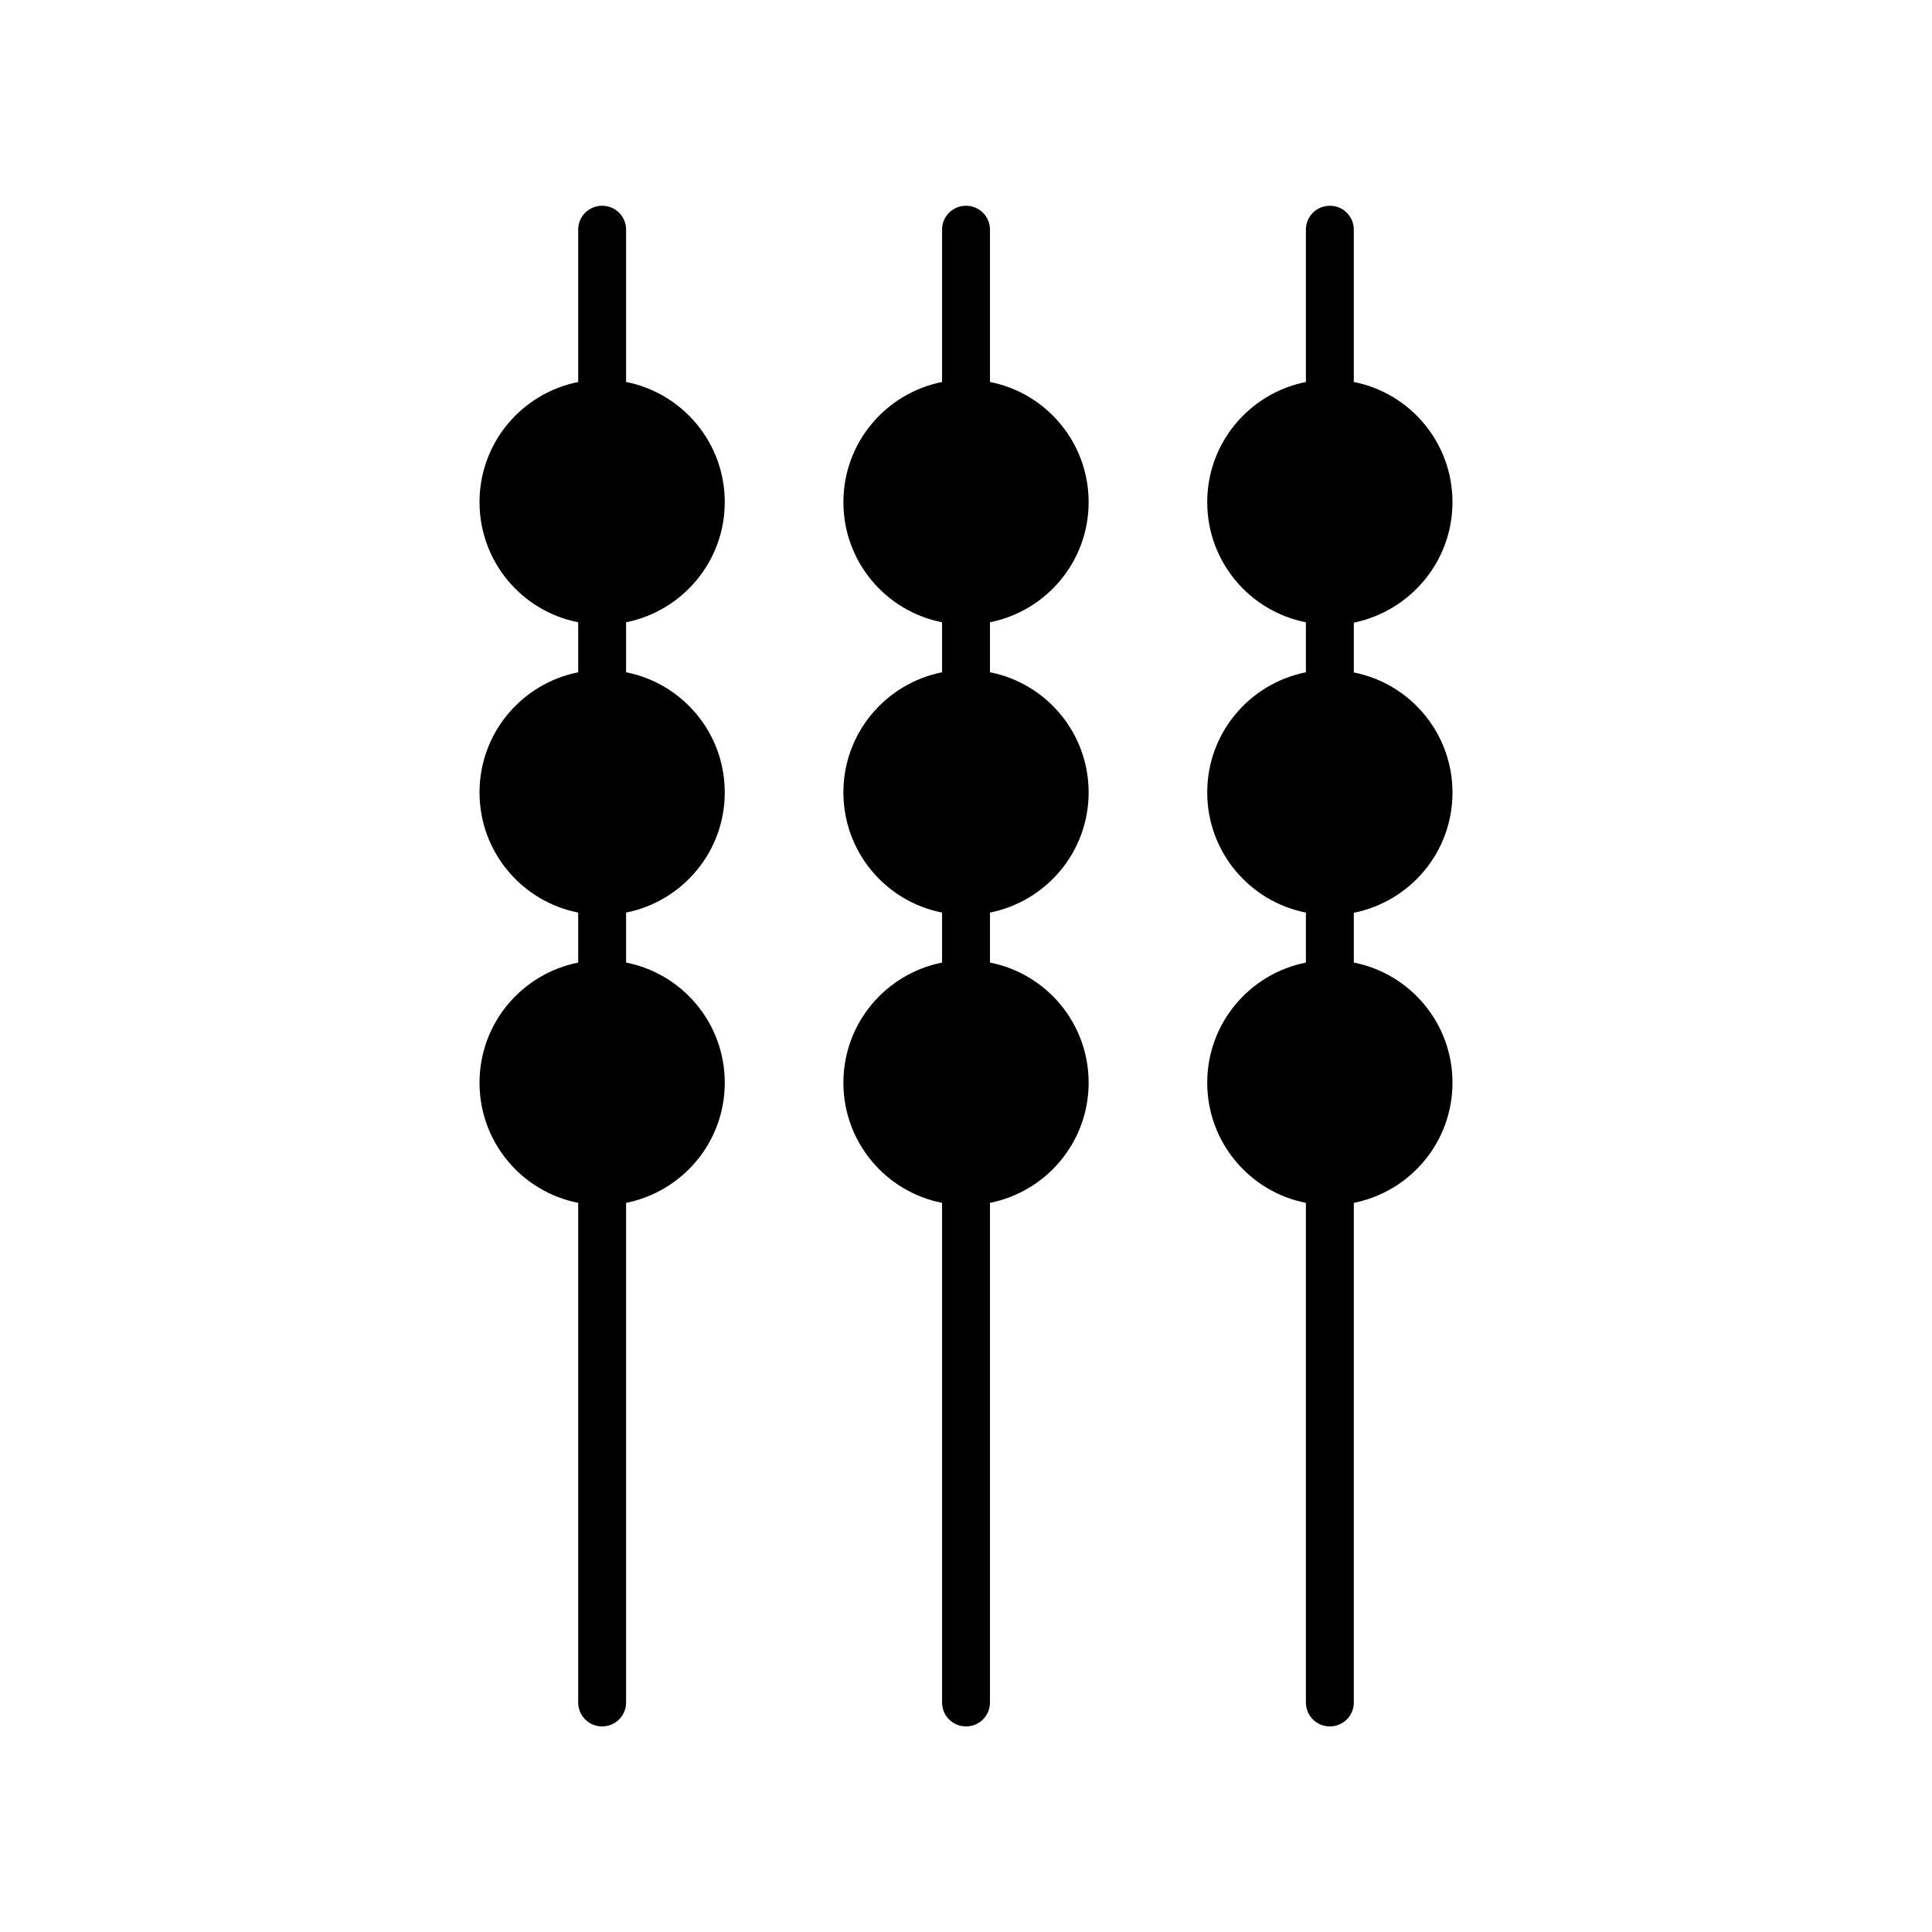
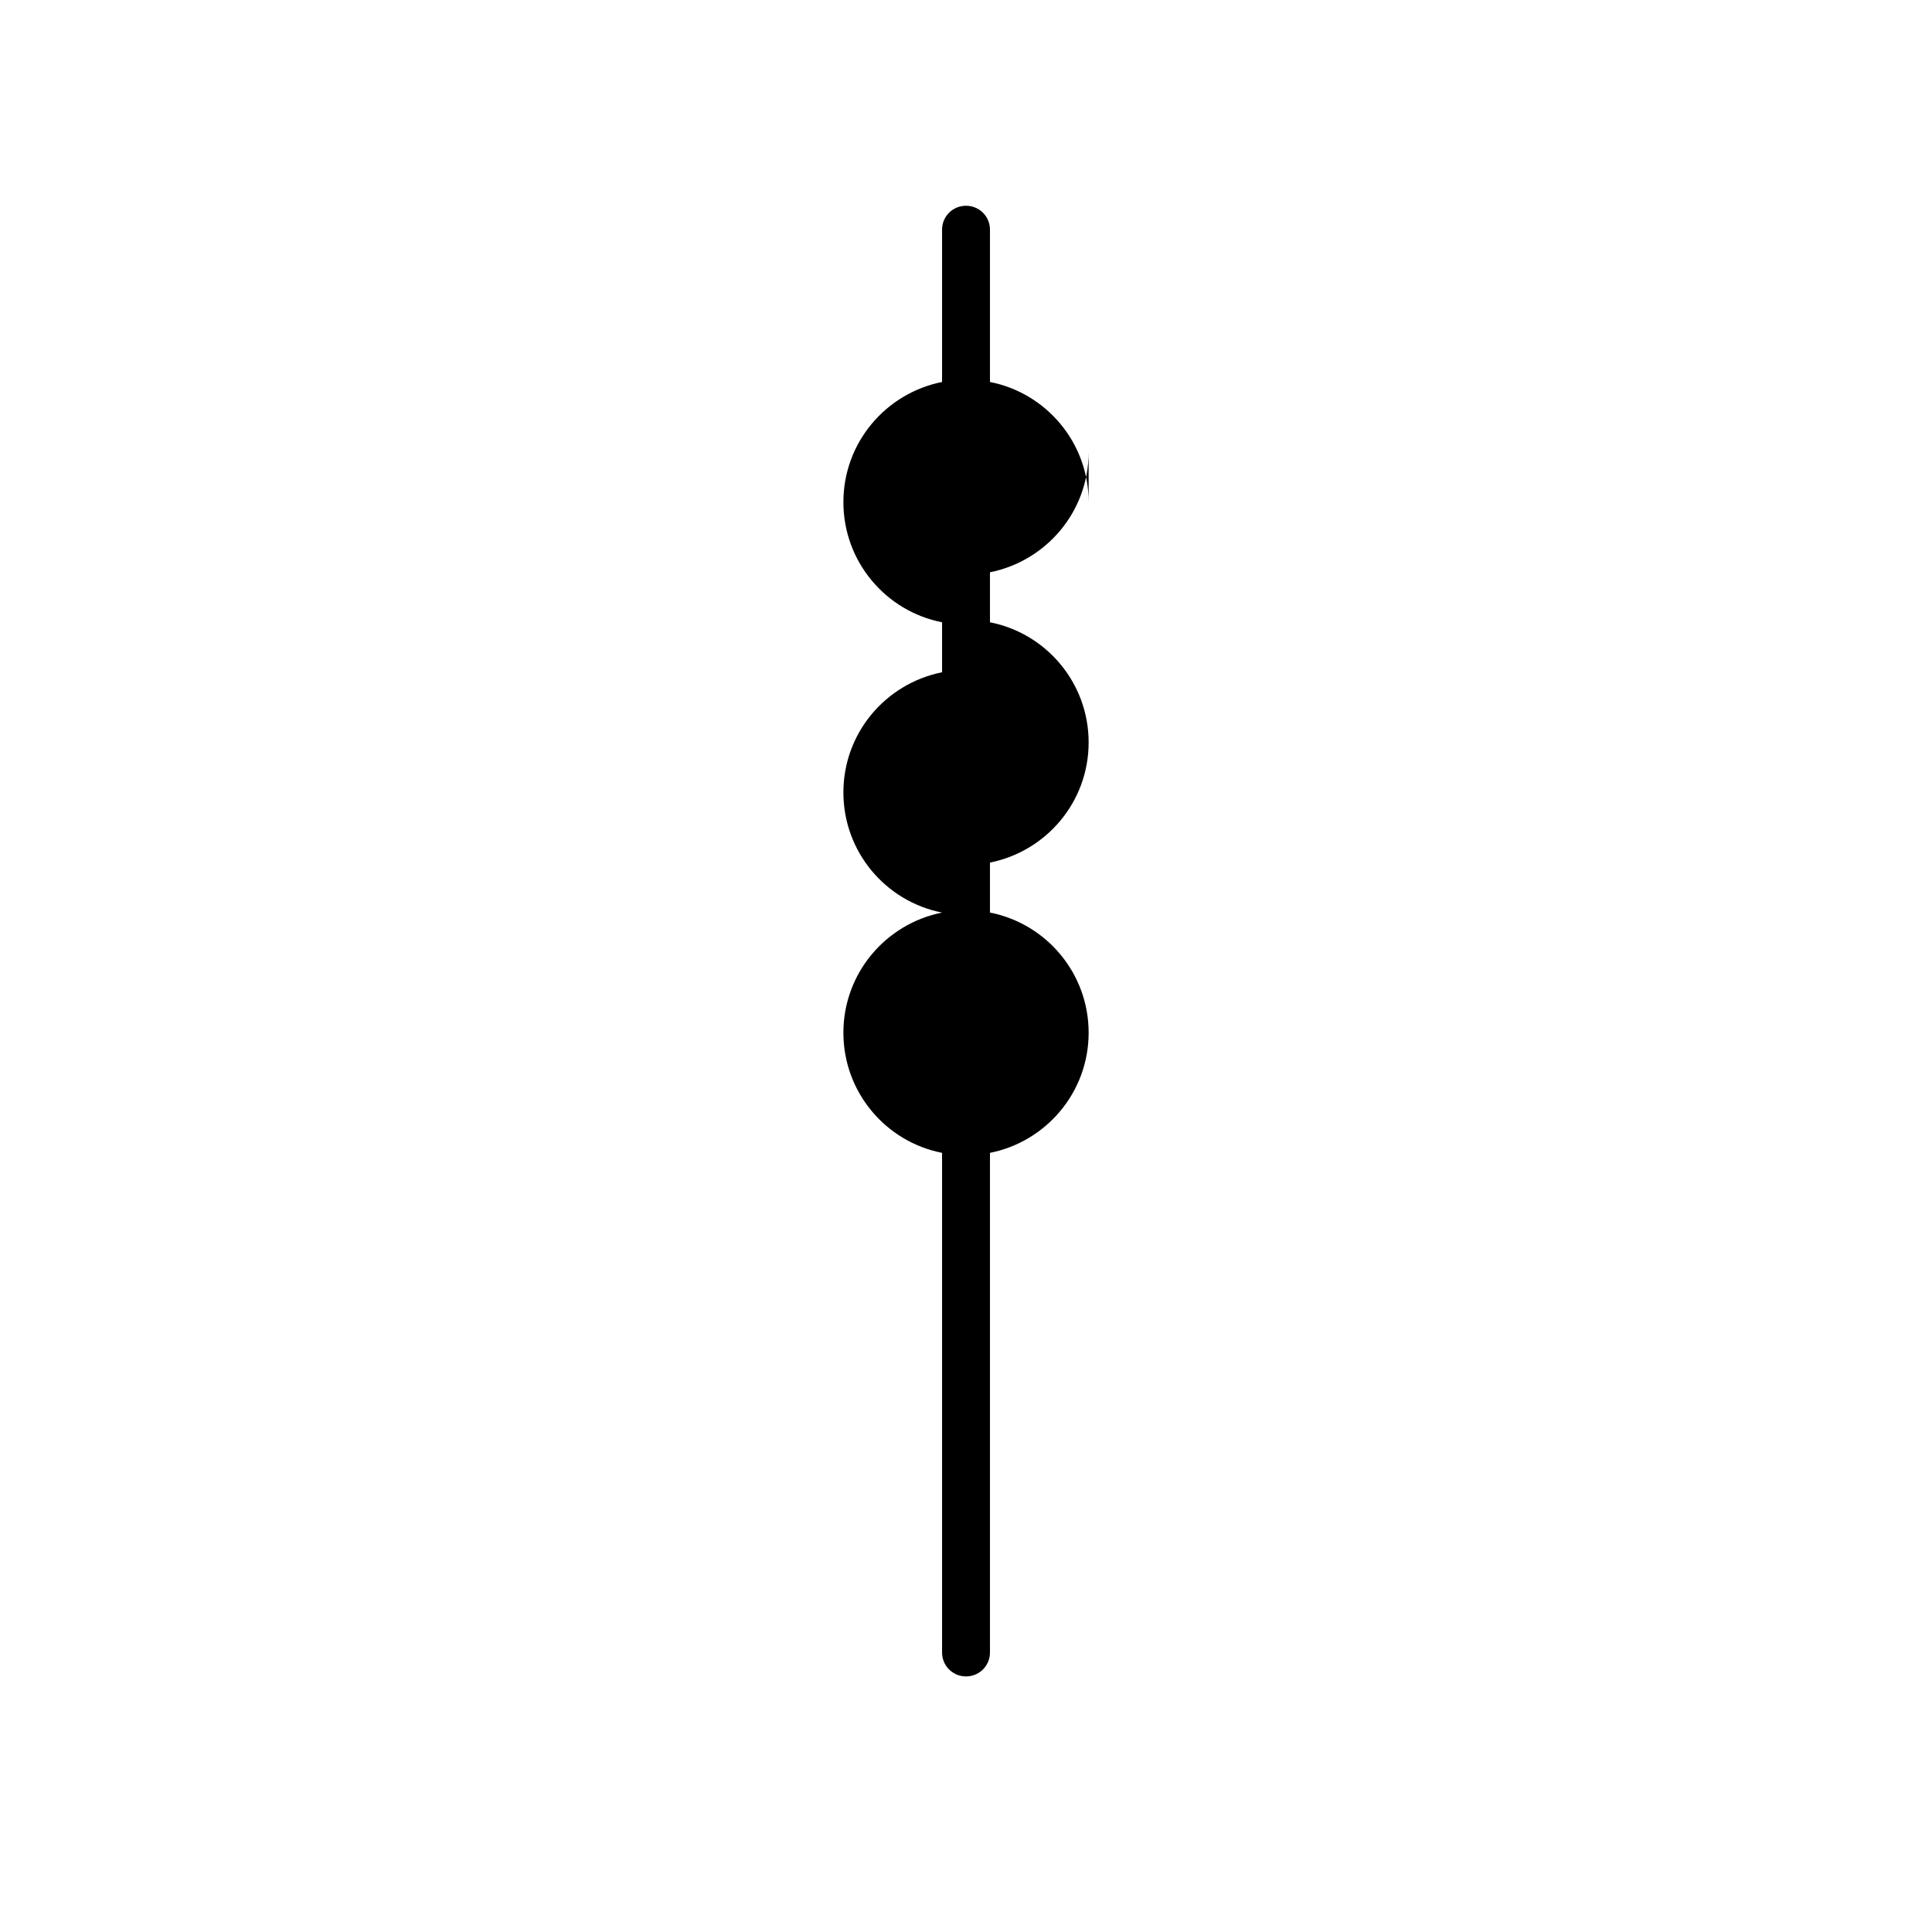
<svg xmlns="http://www.w3.org/2000/svg" fill="#000000" width="800px" height="800px" version="1.1" viewBox="144 144 512 512">
  <g>
-     <path d="m336.07 277.07c0-15.77-11.234-28.918-26.148-31.84v-40.355c0-3.527-2.82-6.348-6.348-6.348-3.527 0-6.348 2.82-6.348 6.348v40.355c-14.914 2.973-26.148 16.07-26.148 31.84 0 15.77 11.234 28.918 26.148 31.84v13.25c-14.914 2.973-26.148 16.07-26.148 31.84s11.234 28.918 26.148 31.84v13.25c-14.914 2.973-26.148 16.07-26.148 31.84 0 15.77 11.234 28.918 26.148 31.84v132.4c0 3.527 2.82 6.348 6.348 6.348 3.527 0 6.348-2.82 6.348-6.348v-132.4c14.914-2.973 26.148-16.07 26.148-31.84 0-15.77-11.234-28.918-26.148-31.84v-13.25c14.914-2.973 26.148-16.07 26.148-31.84 0-15.77-11.234-28.918-26.148-31.84v-13.25c14.863-2.977 26.148-16.074 26.148-31.844z" />
-     <path d="m432.5 277.07c0-15.77-11.234-28.918-26.148-31.84v-40.355c0-3.527-2.82-6.348-6.348-6.348s-6.348 2.82-6.348 6.348v40.355c-14.914 2.973-26.148 16.07-26.148 31.84 0 15.77 11.234 28.918 26.148 31.84v13.25c-14.914 2.973-26.148 16.07-26.148 31.84s11.234 28.918 26.148 31.84v13.25c-14.914 2.973-26.148 16.07-26.148 31.84 0 15.77 11.234 28.918 26.148 31.84v132.4c0 3.527 2.82 6.348 6.348 6.348s6.348-2.82 6.348-6.348v-132.4c14.914-2.973 26.148-16.07 26.148-31.84 0-15.77-11.234-28.918-26.148-31.84v-13.25c14.914-2.973 26.148-16.07 26.148-31.84 0-15.77-11.234-28.918-26.148-31.84v-13.25c14.91-2.977 26.148-16.074 26.148-31.844z" />
-     <path d="m528.92 277.07c0-15.77-11.234-28.918-26.148-31.84v-40.355c0-3.527-2.82-6.348-6.348-6.348-3.527 0-6.348 2.82-6.348 6.348v40.355c-14.914 2.973-26.148 16.07-26.148 31.84 0 15.77 11.234 28.918 26.148 31.84v13.25c-14.914 2.973-26.148 16.07-26.148 31.84s11.234 28.918 26.148 31.84v13.25c-14.914 2.973-26.148 16.07-26.148 31.84 0 15.77 11.234 28.918 26.148 31.84v132.4c0 3.527 2.82 6.348 6.348 6.348 3.527 0 6.348-2.82 6.348-6.348l0.004-132.4c14.914-2.973 26.148-16.07 26.148-31.84 0-15.77-11.234-28.918-26.148-31.84v-13.199c14.914-2.973 26.148-16.07 26.148-31.84 0-15.77-11.234-28.918-26.148-31.84v-13.199c14.91-3.078 26.145-16.176 26.145-31.945z" />
+     <path d="m432.5 277.07c0-15.77-11.234-28.918-26.148-31.84v-40.355c0-3.527-2.82-6.348-6.348-6.348s-6.348 2.82-6.348 6.348v40.355c-14.914 2.973-26.148 16.07-26.148 31.84 0 15.77 11.234 28.918 26.148 31.84v13.25c-14.914 2.973-26.148 16.07-26.148 31.84s11.234 28.918 26.148 31.84c-14.914 2.973-26.148 16.07-26.148 31.84 0 15.77 11.234 28.918 26.148 31.84v132.4c0 3.527 2.82 6.348 6.348 6.348s6.348-2.82 6.348-6.348v-132.4c14.914-2.973 26.148-16.07 26.148-31.84 0-15.77-11.234-28.918-26.148-31.84v-13.25c14.914-2.973 26.148-16.07 26.148-31.84 0-15.77-11.234-28.918-26.148-31.84v-13.25c14.91-2.977 26.148-16.074 26.148-31.844z" />
  </g>
</svg>